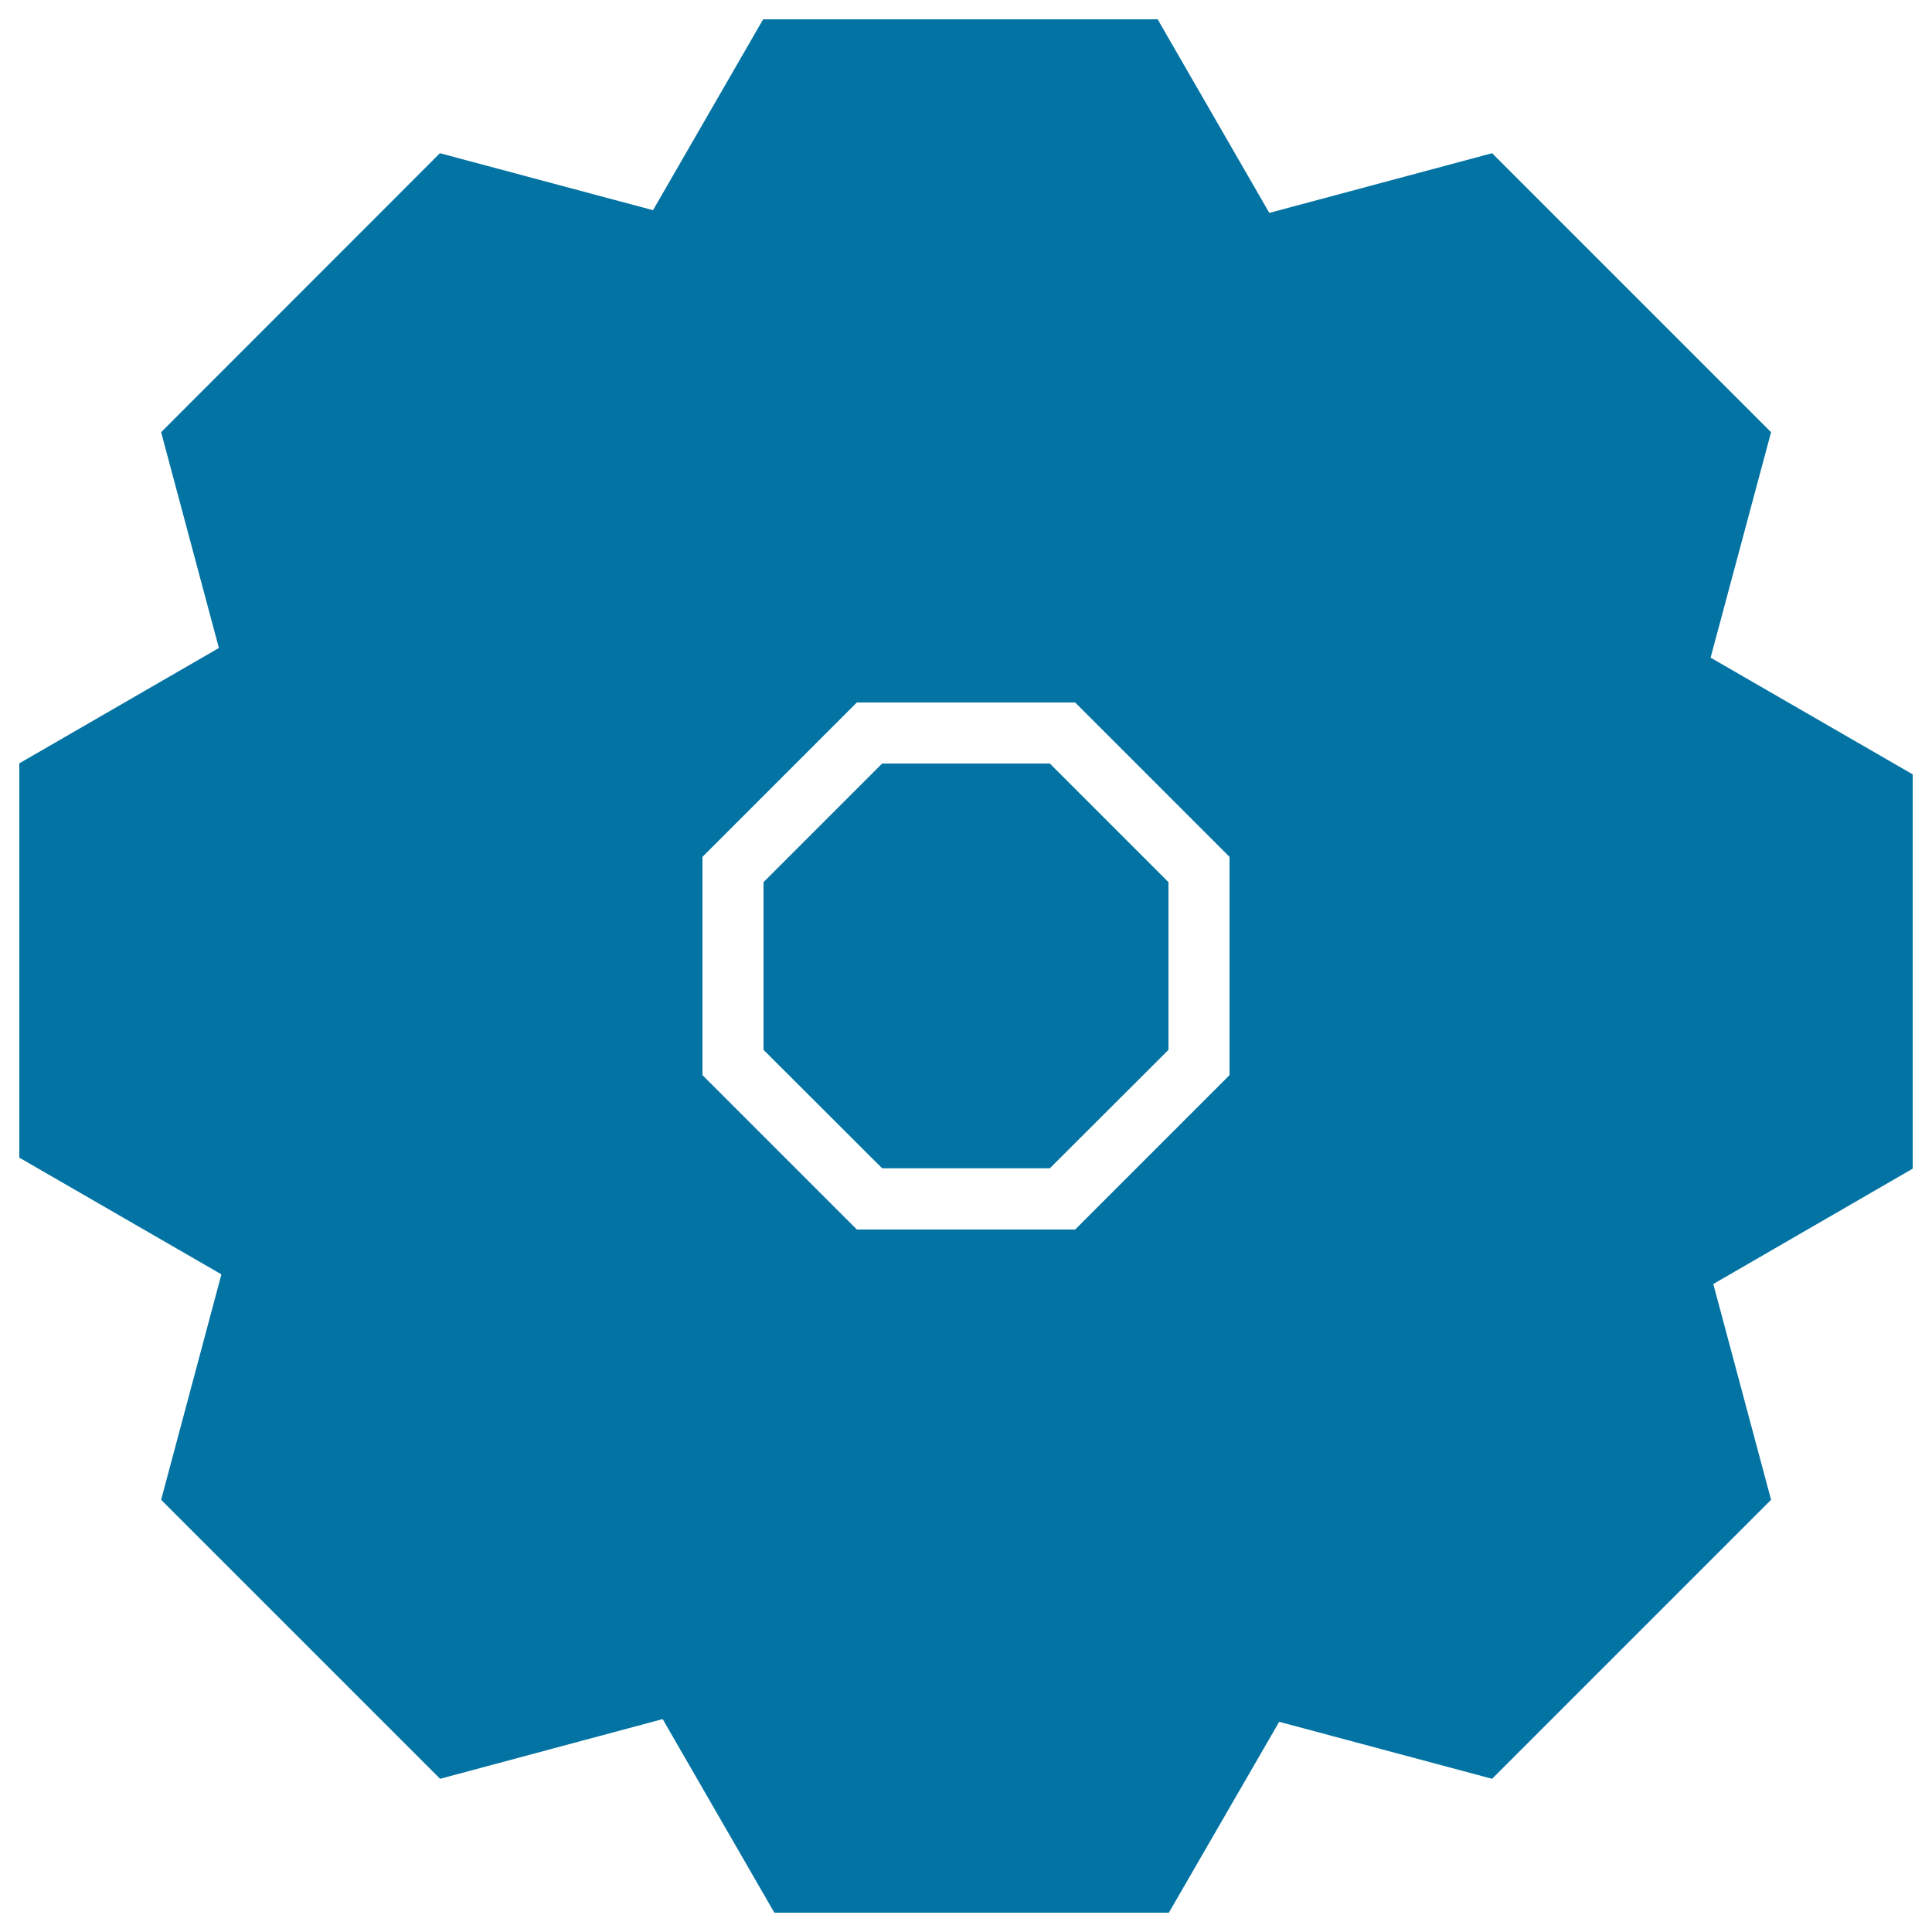
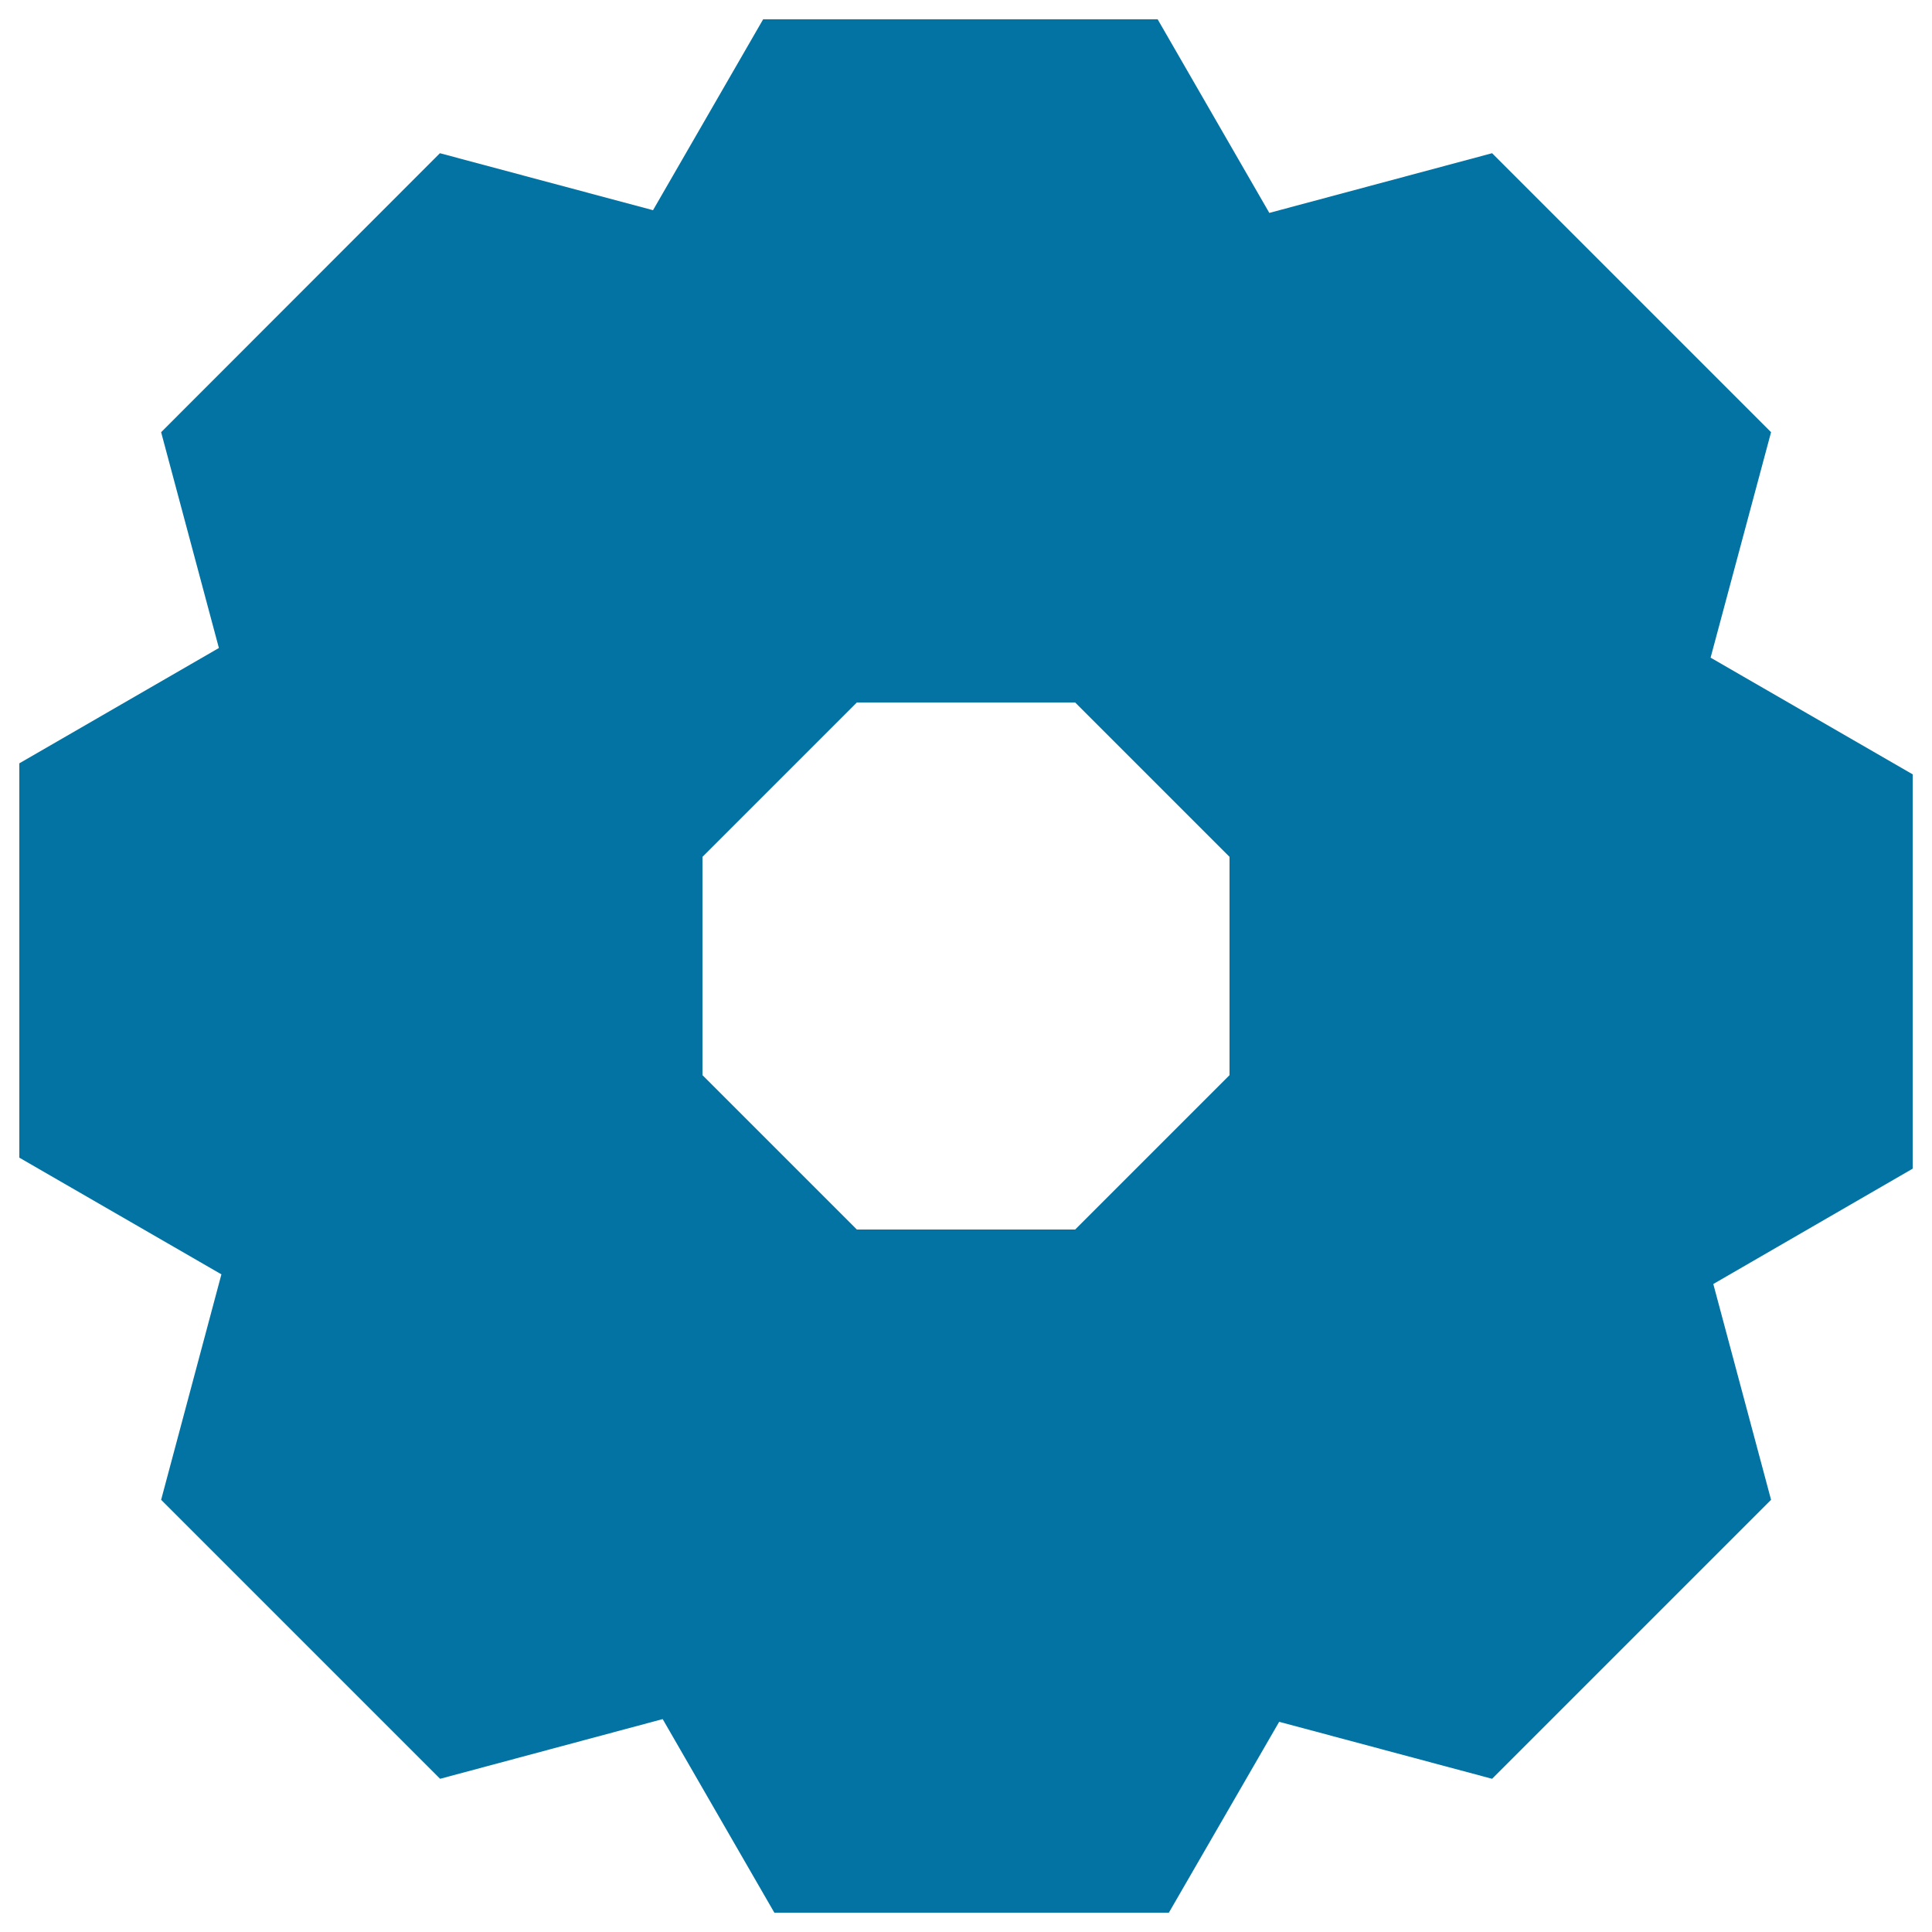
<svg xmlns="http://www.w3.org/2000/svg" viewBox="0 0 1000 1000" style="fill:#0273a2">
  <title>Flower Shape SVG icon</title>
  <g>
    <g>
      <path d="M10,599.2l104.6,60.4L83.4,776.3l144.4,144.4l115.2-30.9L400.8,990H605l57.1-98.8l110.2,29.5l144.4-144.4l-29.9-111.7L990,604.9V400.8l-104.6-60.4l31.3-116.7L772.3,79.3L657,110.2L599.2,10H395L338,108.8L227.7,79.3L83.4,223.7l29.9,111.7L10,395.1V599.2z M363.6,443.5l79.9-79.9h113l79.9,79.9v113l-79.9,79.9h-113l-79.9-79.9V443.5z" />
-       <polygon points="543.4,604.7 604.8,543.4 604.8,456.6 543.4,395.2 456.6,395.2 395.2,456.6 395.2,543.4 456.6,604.7 " />
    </g>
  </g>
</svg>